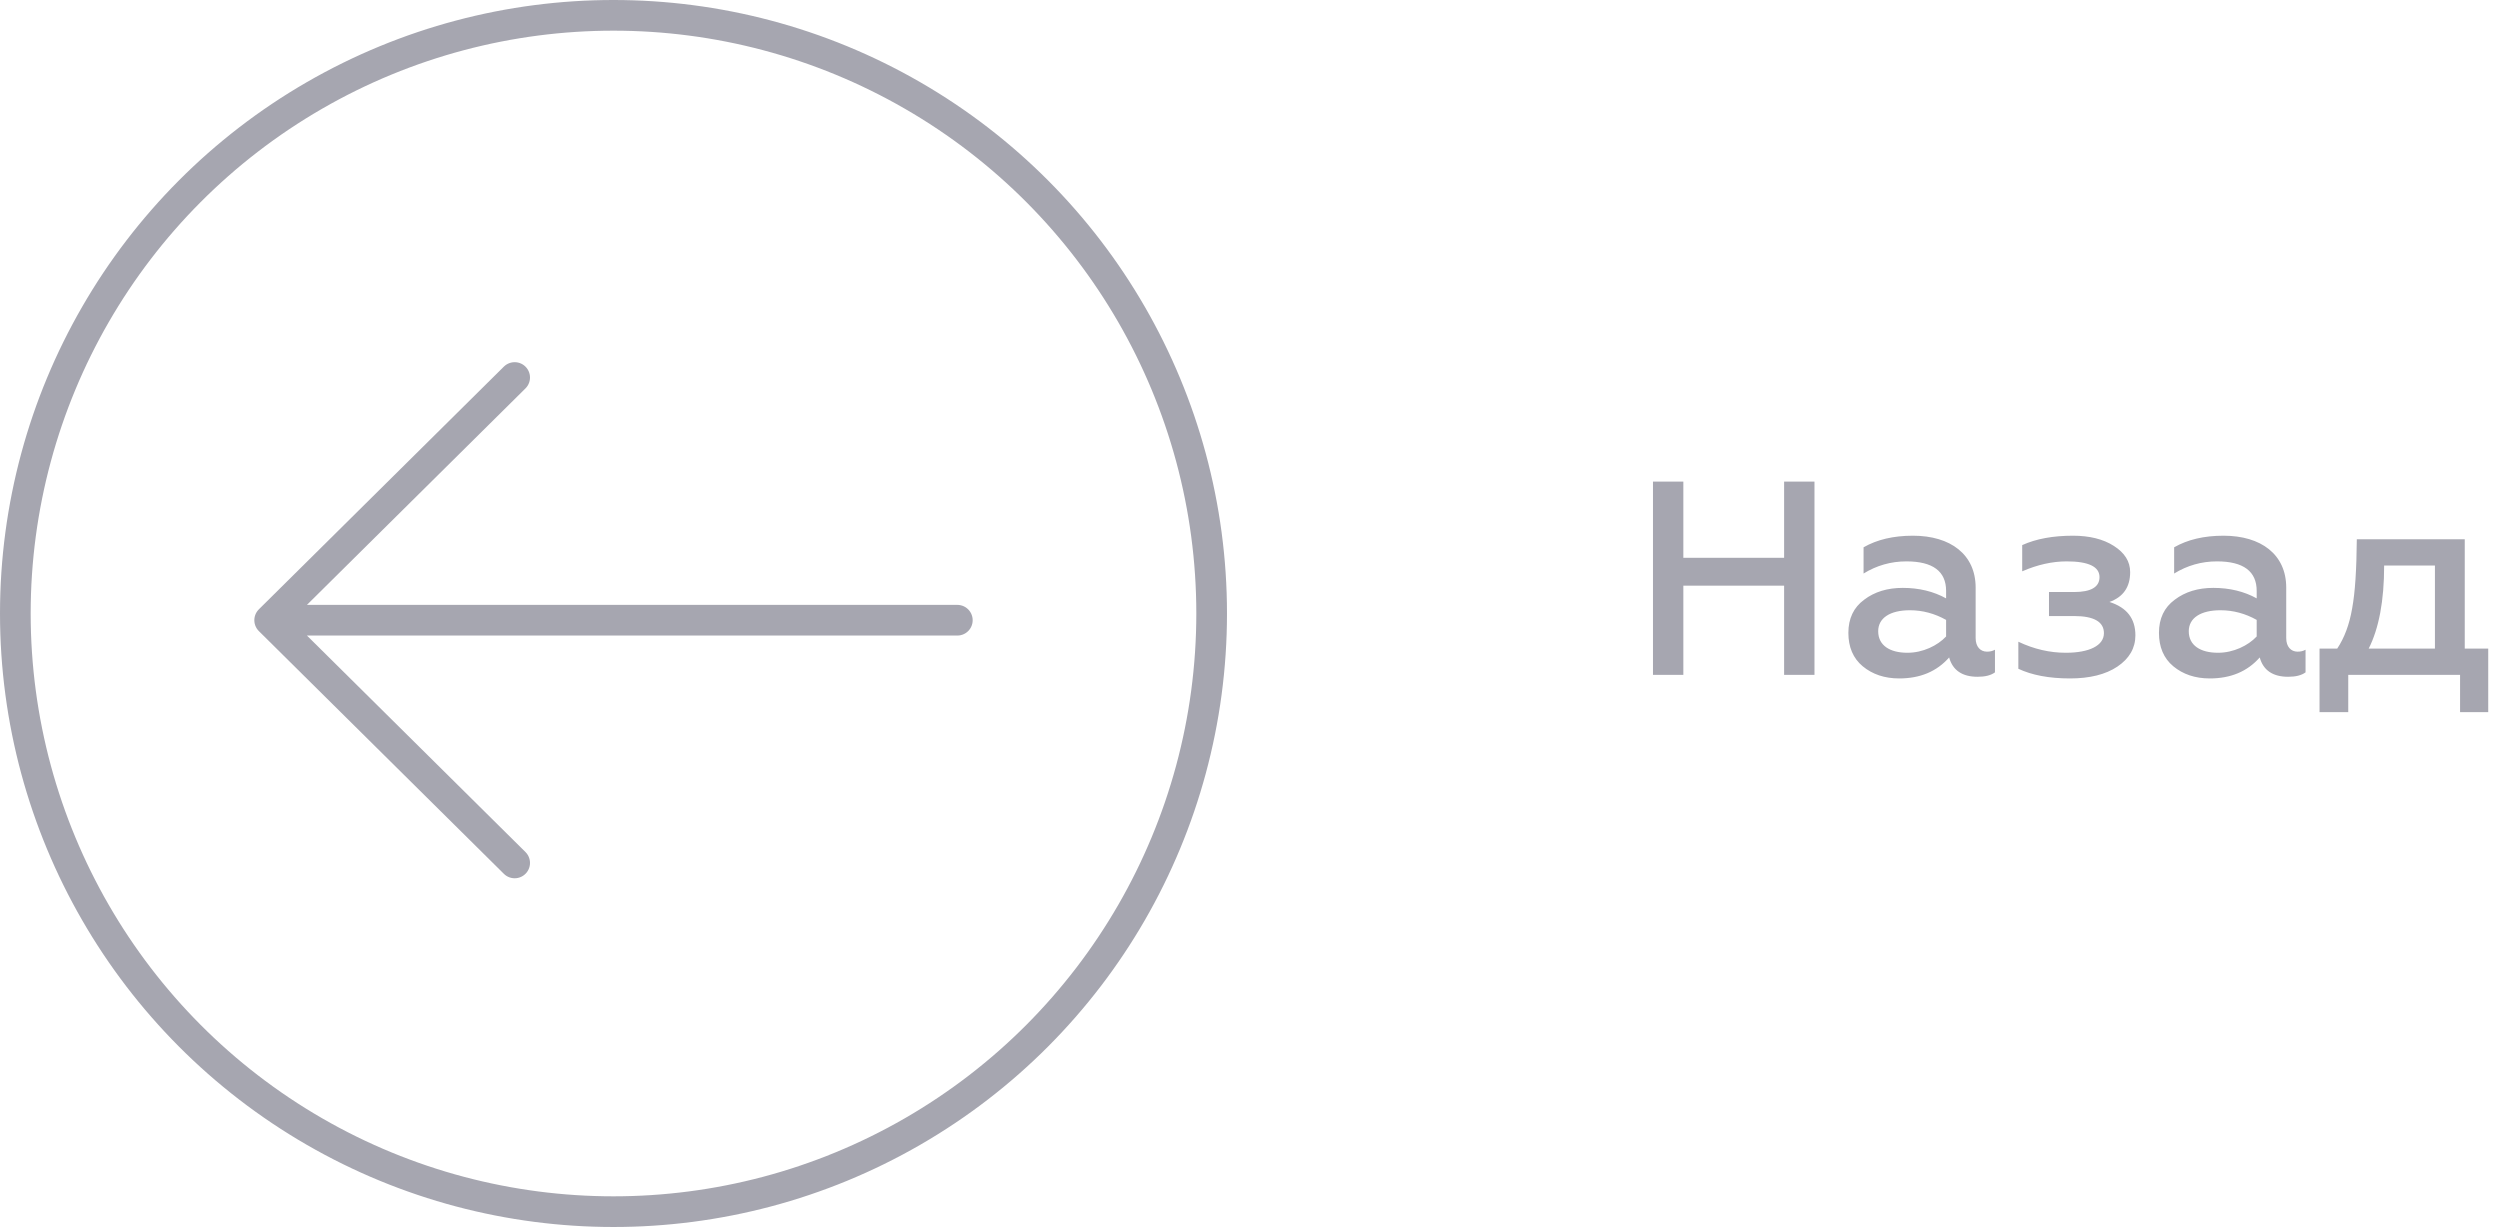
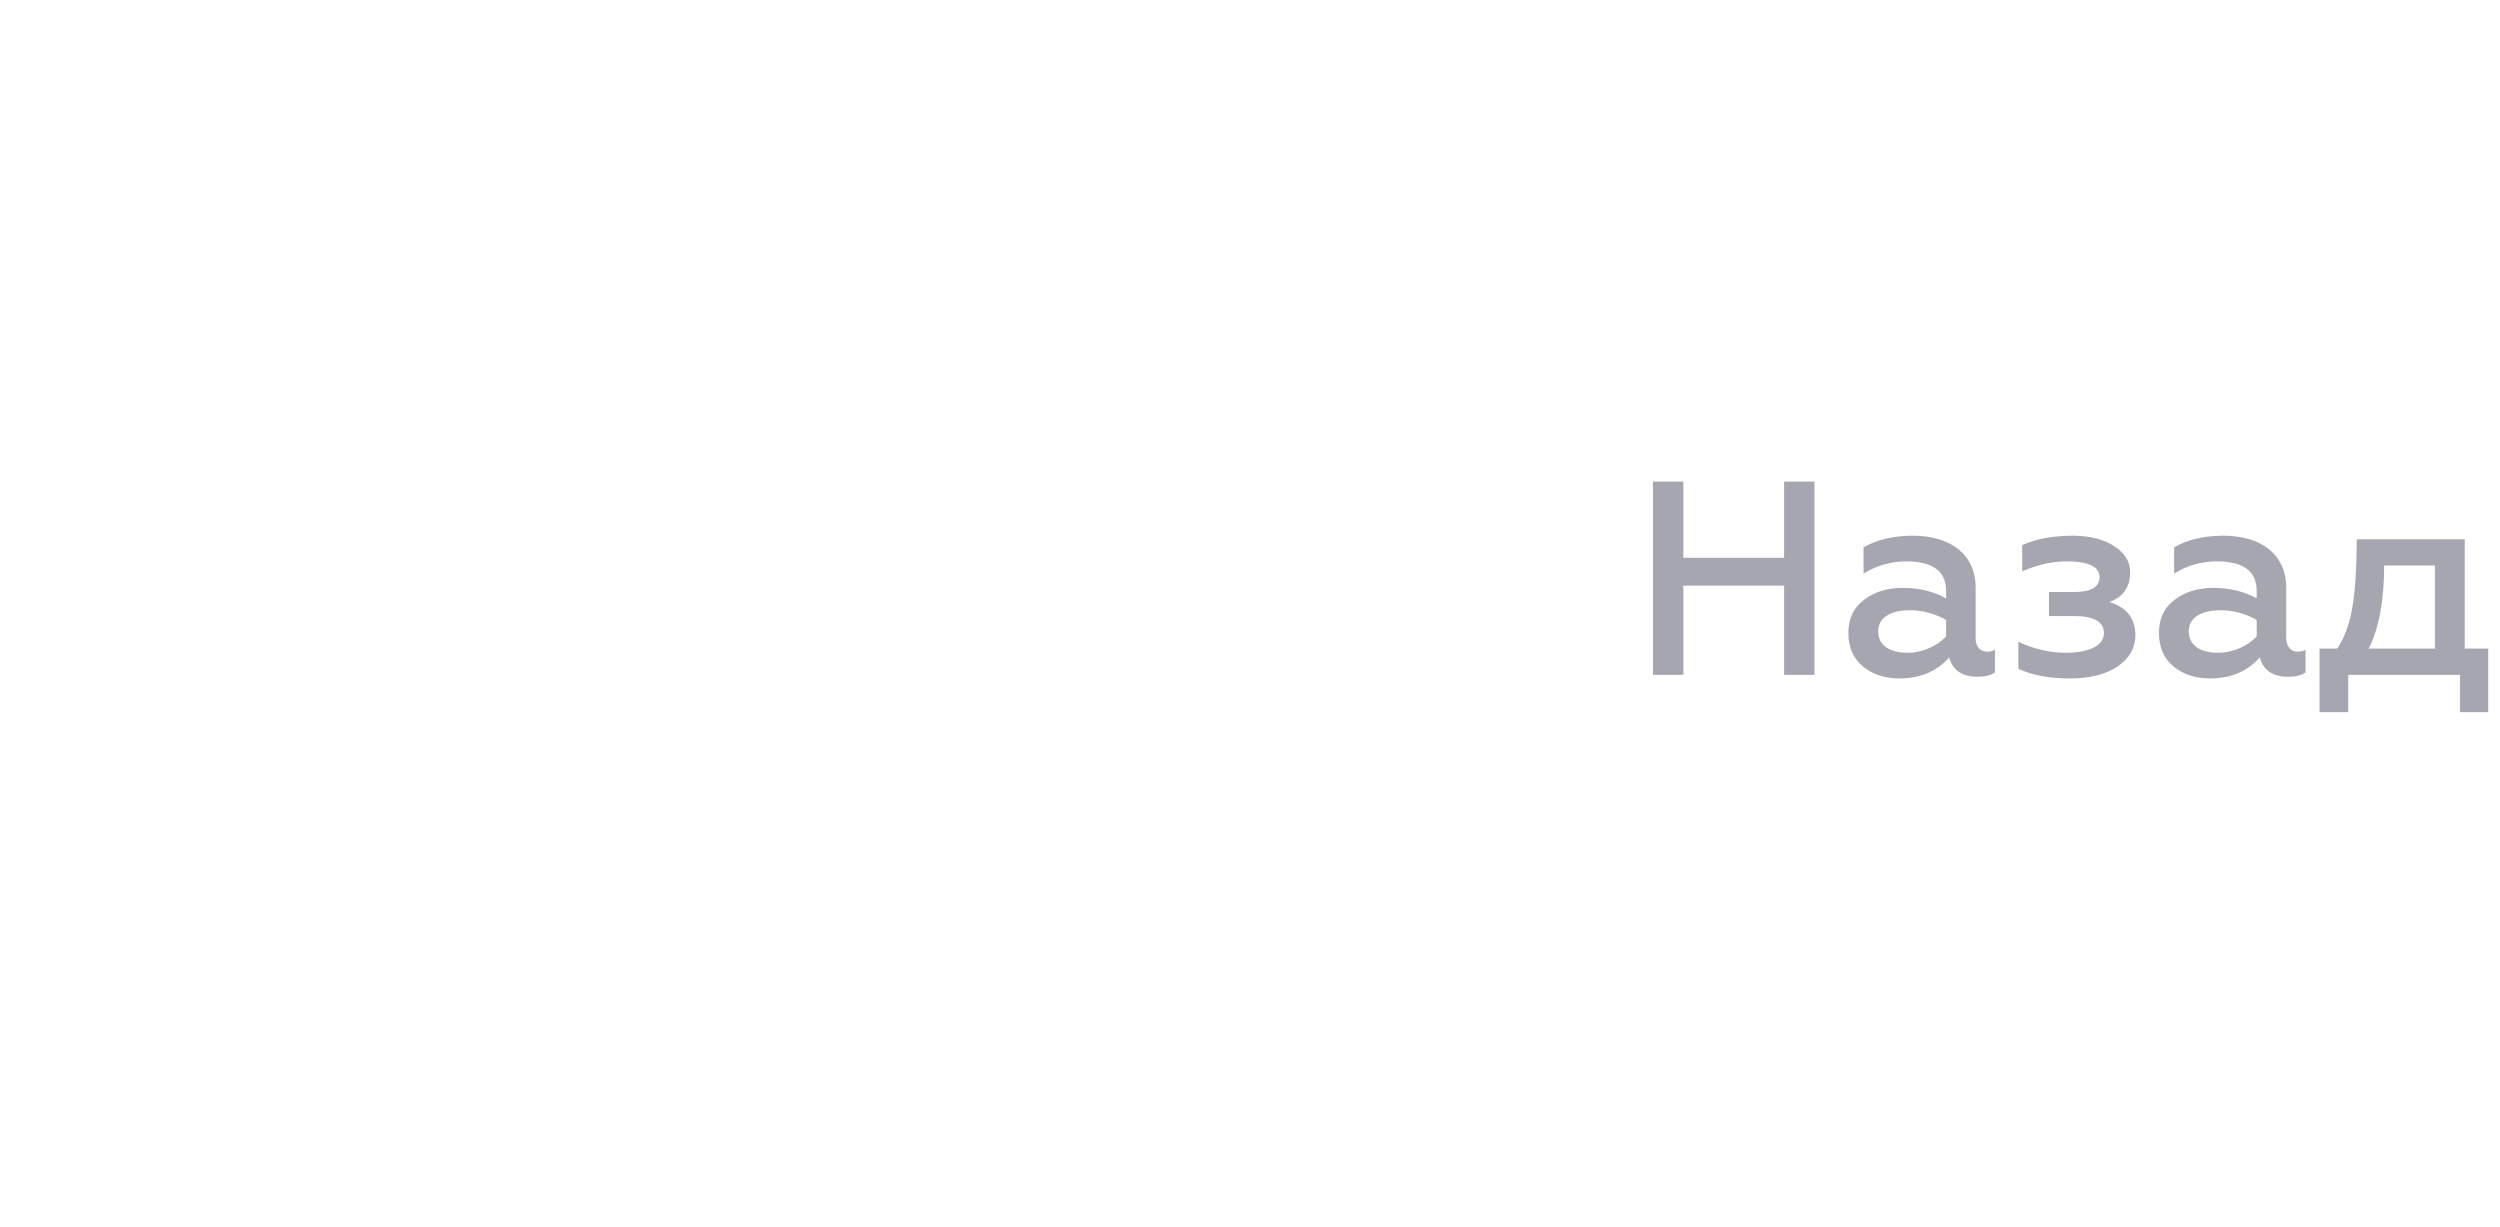
<svg xmlns="http://www.w3.org/2000/svg" width="163" height="80" viewBox="0 0 163 80" fill="none">
  <path d="M109.754 44H107.774V31.4H109.754V36.368H116.324V31.4H118.304V44H116.324V38.186H109.754V44ZM129.55 42.488C129.748 42.488 129.91 42.452 130.072 42.362V43.838C129.802 44.036 129.424 44.126 128.938 44.126C127.948 44.126 127.318 43.712 127.084 42.866C126.274 43.784 125.194 44.234 123.826 44.234C122.872 44.234 122.08 43.964 121.45 43.442C120.82 42.92 120.514 42.182 120.514 41.264C120.514 40.328 120.856 39.608 121.54 39.104C122.224 38.582 123.07 38.33 124.06 38.33C125.122 38.33 126.076 38.564 126.886 39.014V38.528C126.886 37.25 126.022 36.602 124.294 36.602C123.286 36.602 122.35 36.872 121.504 37.394V35.684C122.386 35.18 123.448 34.928 124.726 34.928C127.174 34.928 128.812 36.152 128.812 38.312V41.606C128.812 42.164 129.118 42.488 129.55 42.488ZM126.886 41.498V40.418C126.148 40.004 125.356 39.788 124.528 39.788C123.232 39.788 122.458 40.292 122.458 41.156C122.458 42.092 123.232 42.56 124.366 42.56C125.374 42.56 126.328 42.092 126.886 41.498ZM134.962 44.234C133.594 44.234 132.478 44.018 131.596 43.604V41.84C132.622 42.326 133.648 42.56 134.692 42.56C136.222 42.56 137.176 42.092 137.176 41.282C137.176 40.544 136.528 40.166 135.232 40.166H133.594V38.6H135.232C136.33 38.6 136.888 38.276 136.888 37.628C136.888 36.944 136.168 36.602 134.746 36.602C133.81 36.602 132.838 36.818 131.848 37.25V35.54C132.766 35.126 133.864 34.928 135.16 34.928C136.222 34.928 137.122 35.144 137.824 35.594C138.526 36.044 138.886 36.602 138.886 37.304C138.886 38.276 138.436 38.924 137.536 39.248C138.67 39.608 139.228 40.328 139.228 41.426C139.228 42.254 138.832 42.938 138.058 43.46C137.284 43.982 136.24 44.234 134.962 44.234ZM149.8 42.488C149.998 42.488 150.16 42.452 150.322 42.362V43.838C150.052 44.036 149.674 44.126 149.188 44.126C148.198 44.126 147.568 43.712 147.334 42.866C146.524 43.784 145.444 44.234 144.076 44.234C143.122 44.234 142.33 43.964 141.7 43.442C141.07 42.92 140.764 42.182 140.764 41.264C140.764 40.328 141.106 39.608 141.79 39.104C142.474 38.582 143.32 38.33 144.31 38.33C145.372 38.33 146.326 38.564 147.136 39.014V38.528C147.136 37.25 146.272 36.602 144.544 36.602C143.536 36.602 142.6 36.872 141.754 37.394V35.684C142.636 35.18 143.698 34.928 144.976 34.928C147.424 34.928 149.062 36.152 149.062 38.312V41.606C149.062 42.164 149.368 42.488 149.8 42.488ZM147.136 41.498V40.418C146.398 40.004 145.606 39.788 144.778 39.788C143.482 39.788 142.708 40.292 142.708 41.156C142.708 42.092 143.482 42.56 144.616 42.56C145.624 42.56 146.578 42.092 147.136 41.498ZM153.106 46.43H151.234V42.29H152.386C152.854 41.588 153.178 40.724 153.358 39.68C153.556 38.618 153.646 37.124 153.664 35.162H160.702V42.29H162.232V46.43H160.396V44H153.106V46.43ZM154.438 42.29H158.758V36.872H155.446C155.446 39.176 155.104 40.976 154.438 42.29Z" fill="#A6A6B0" />
-   <path d="M33.556 24.614L17.582 40.438M17.582 40.438L33.556 56.263M17.582 40.438L62.418 40.438" stroke="#A6A6B0" stroke-width="2" stroke-linecap="round" />
-   <circle cx="40" cy="40" r="39" stroke="#A6A6B0" stroke-width="2" />
</svg>